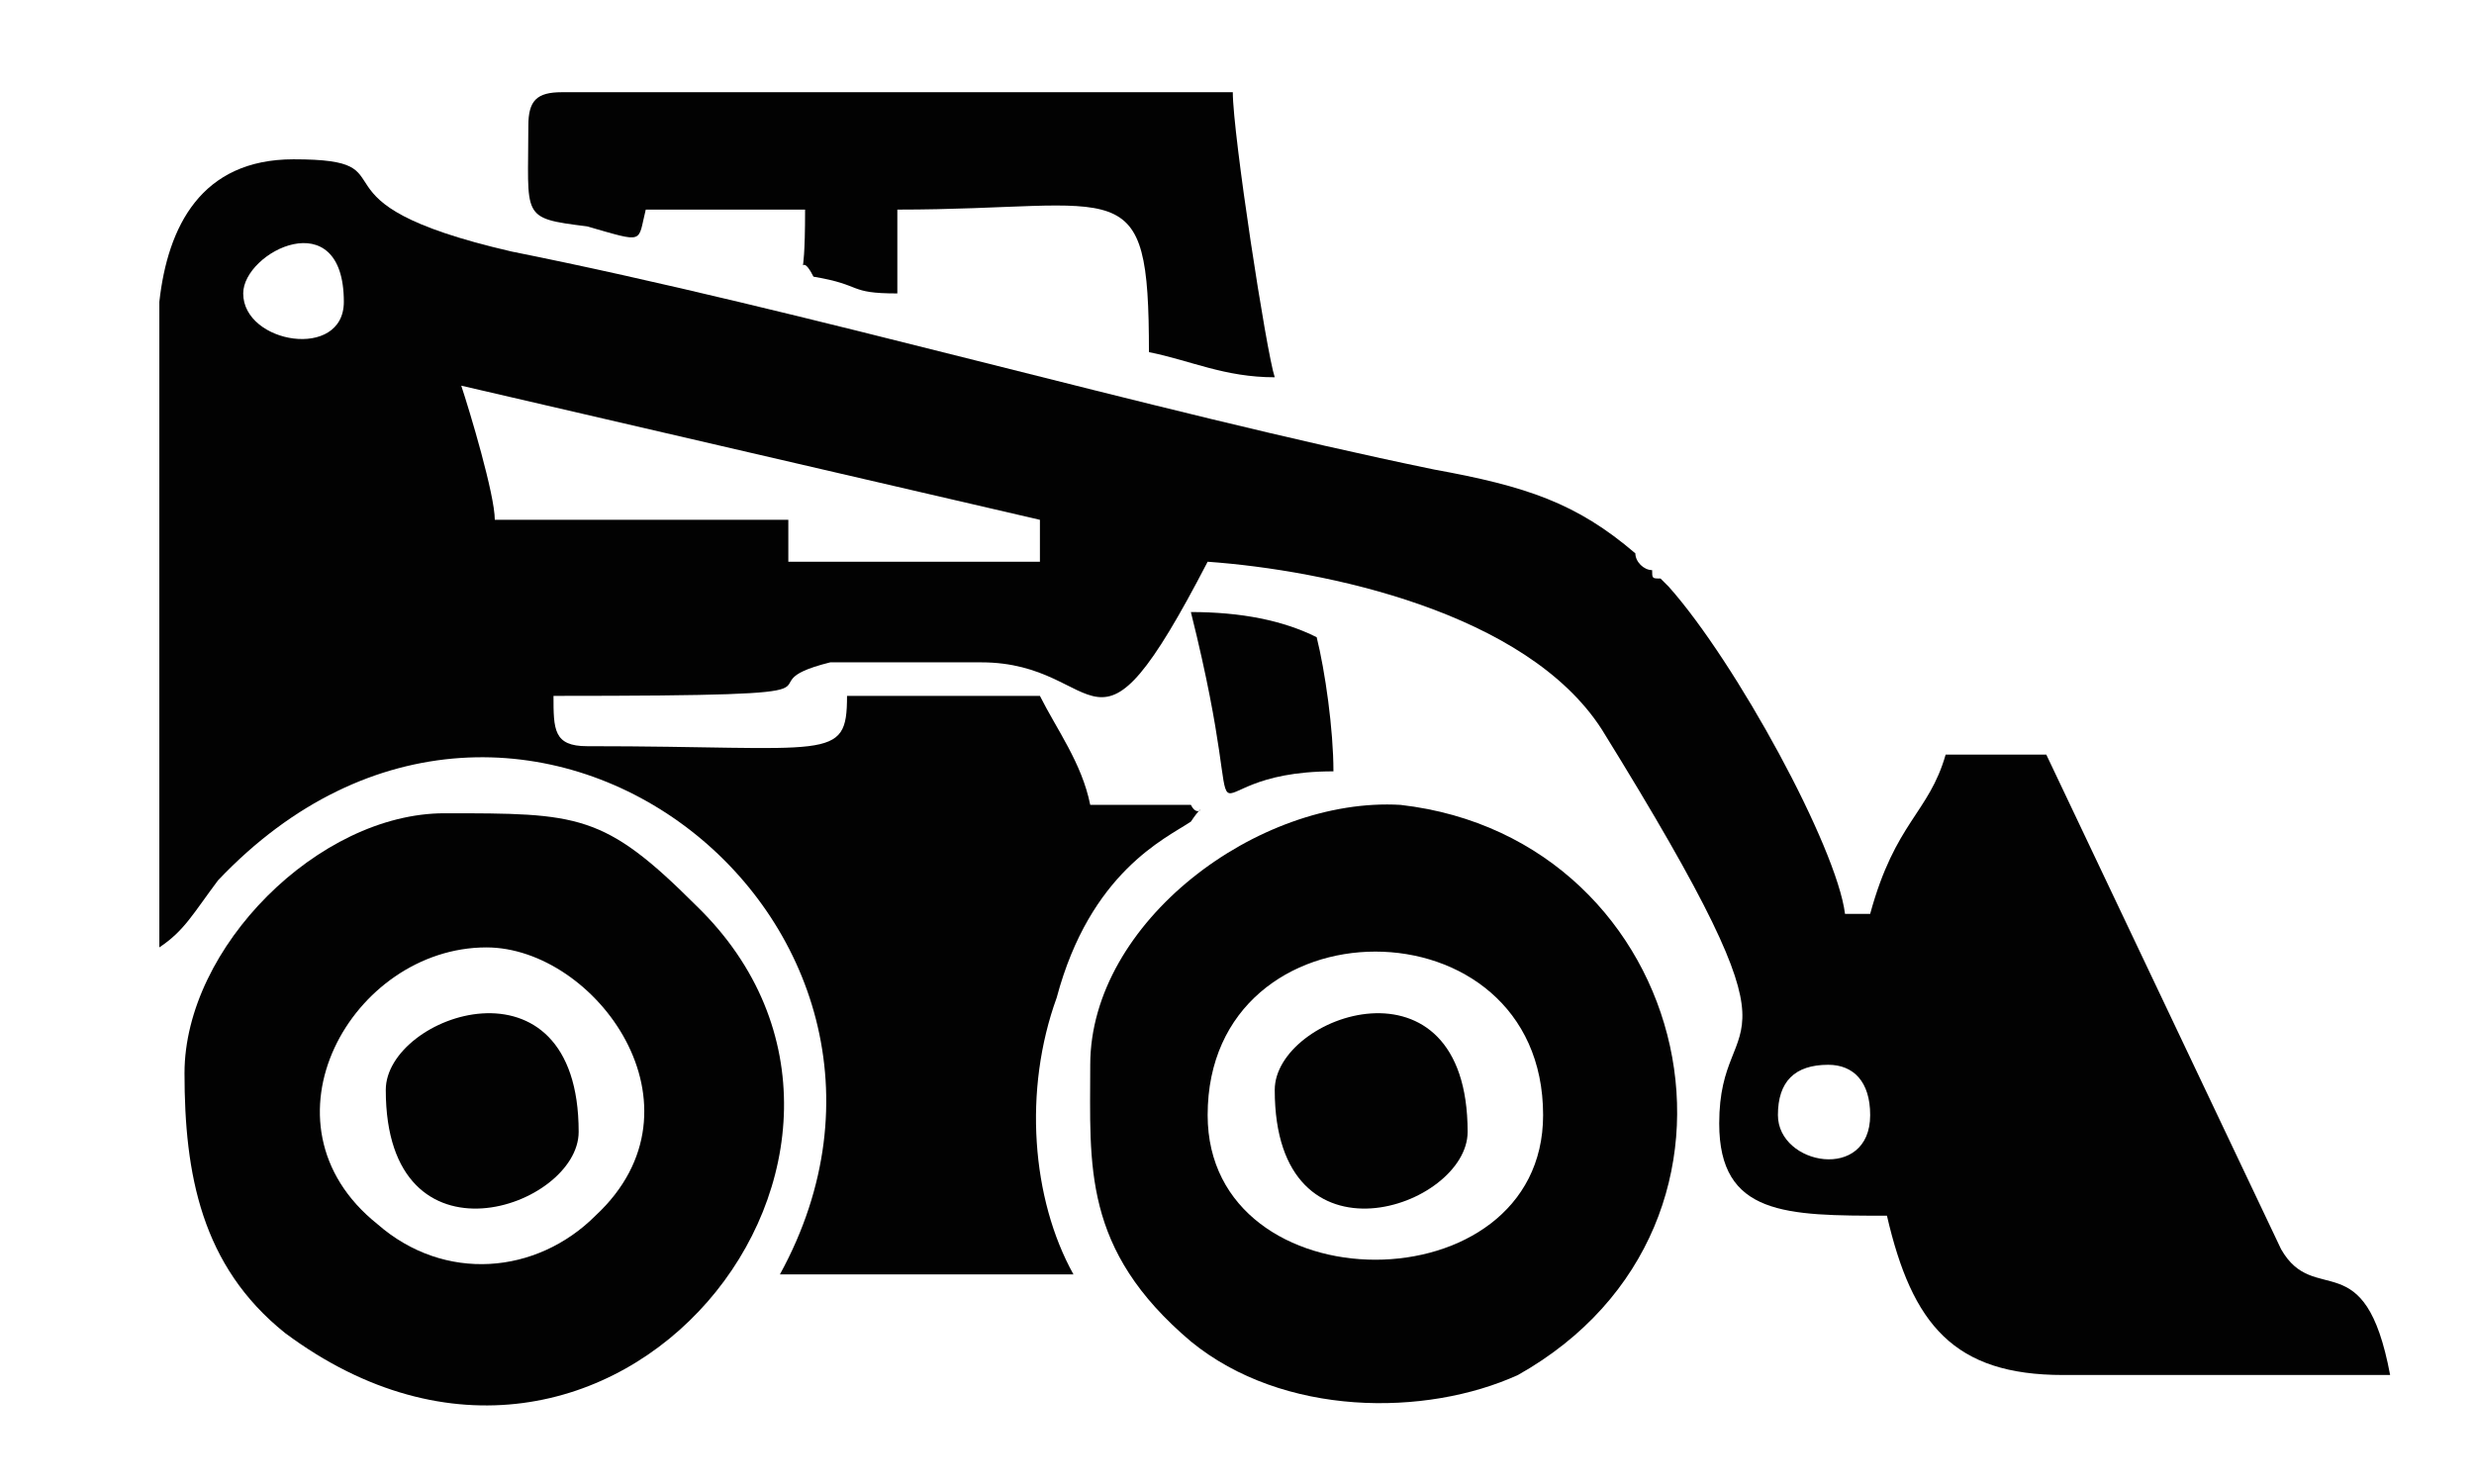
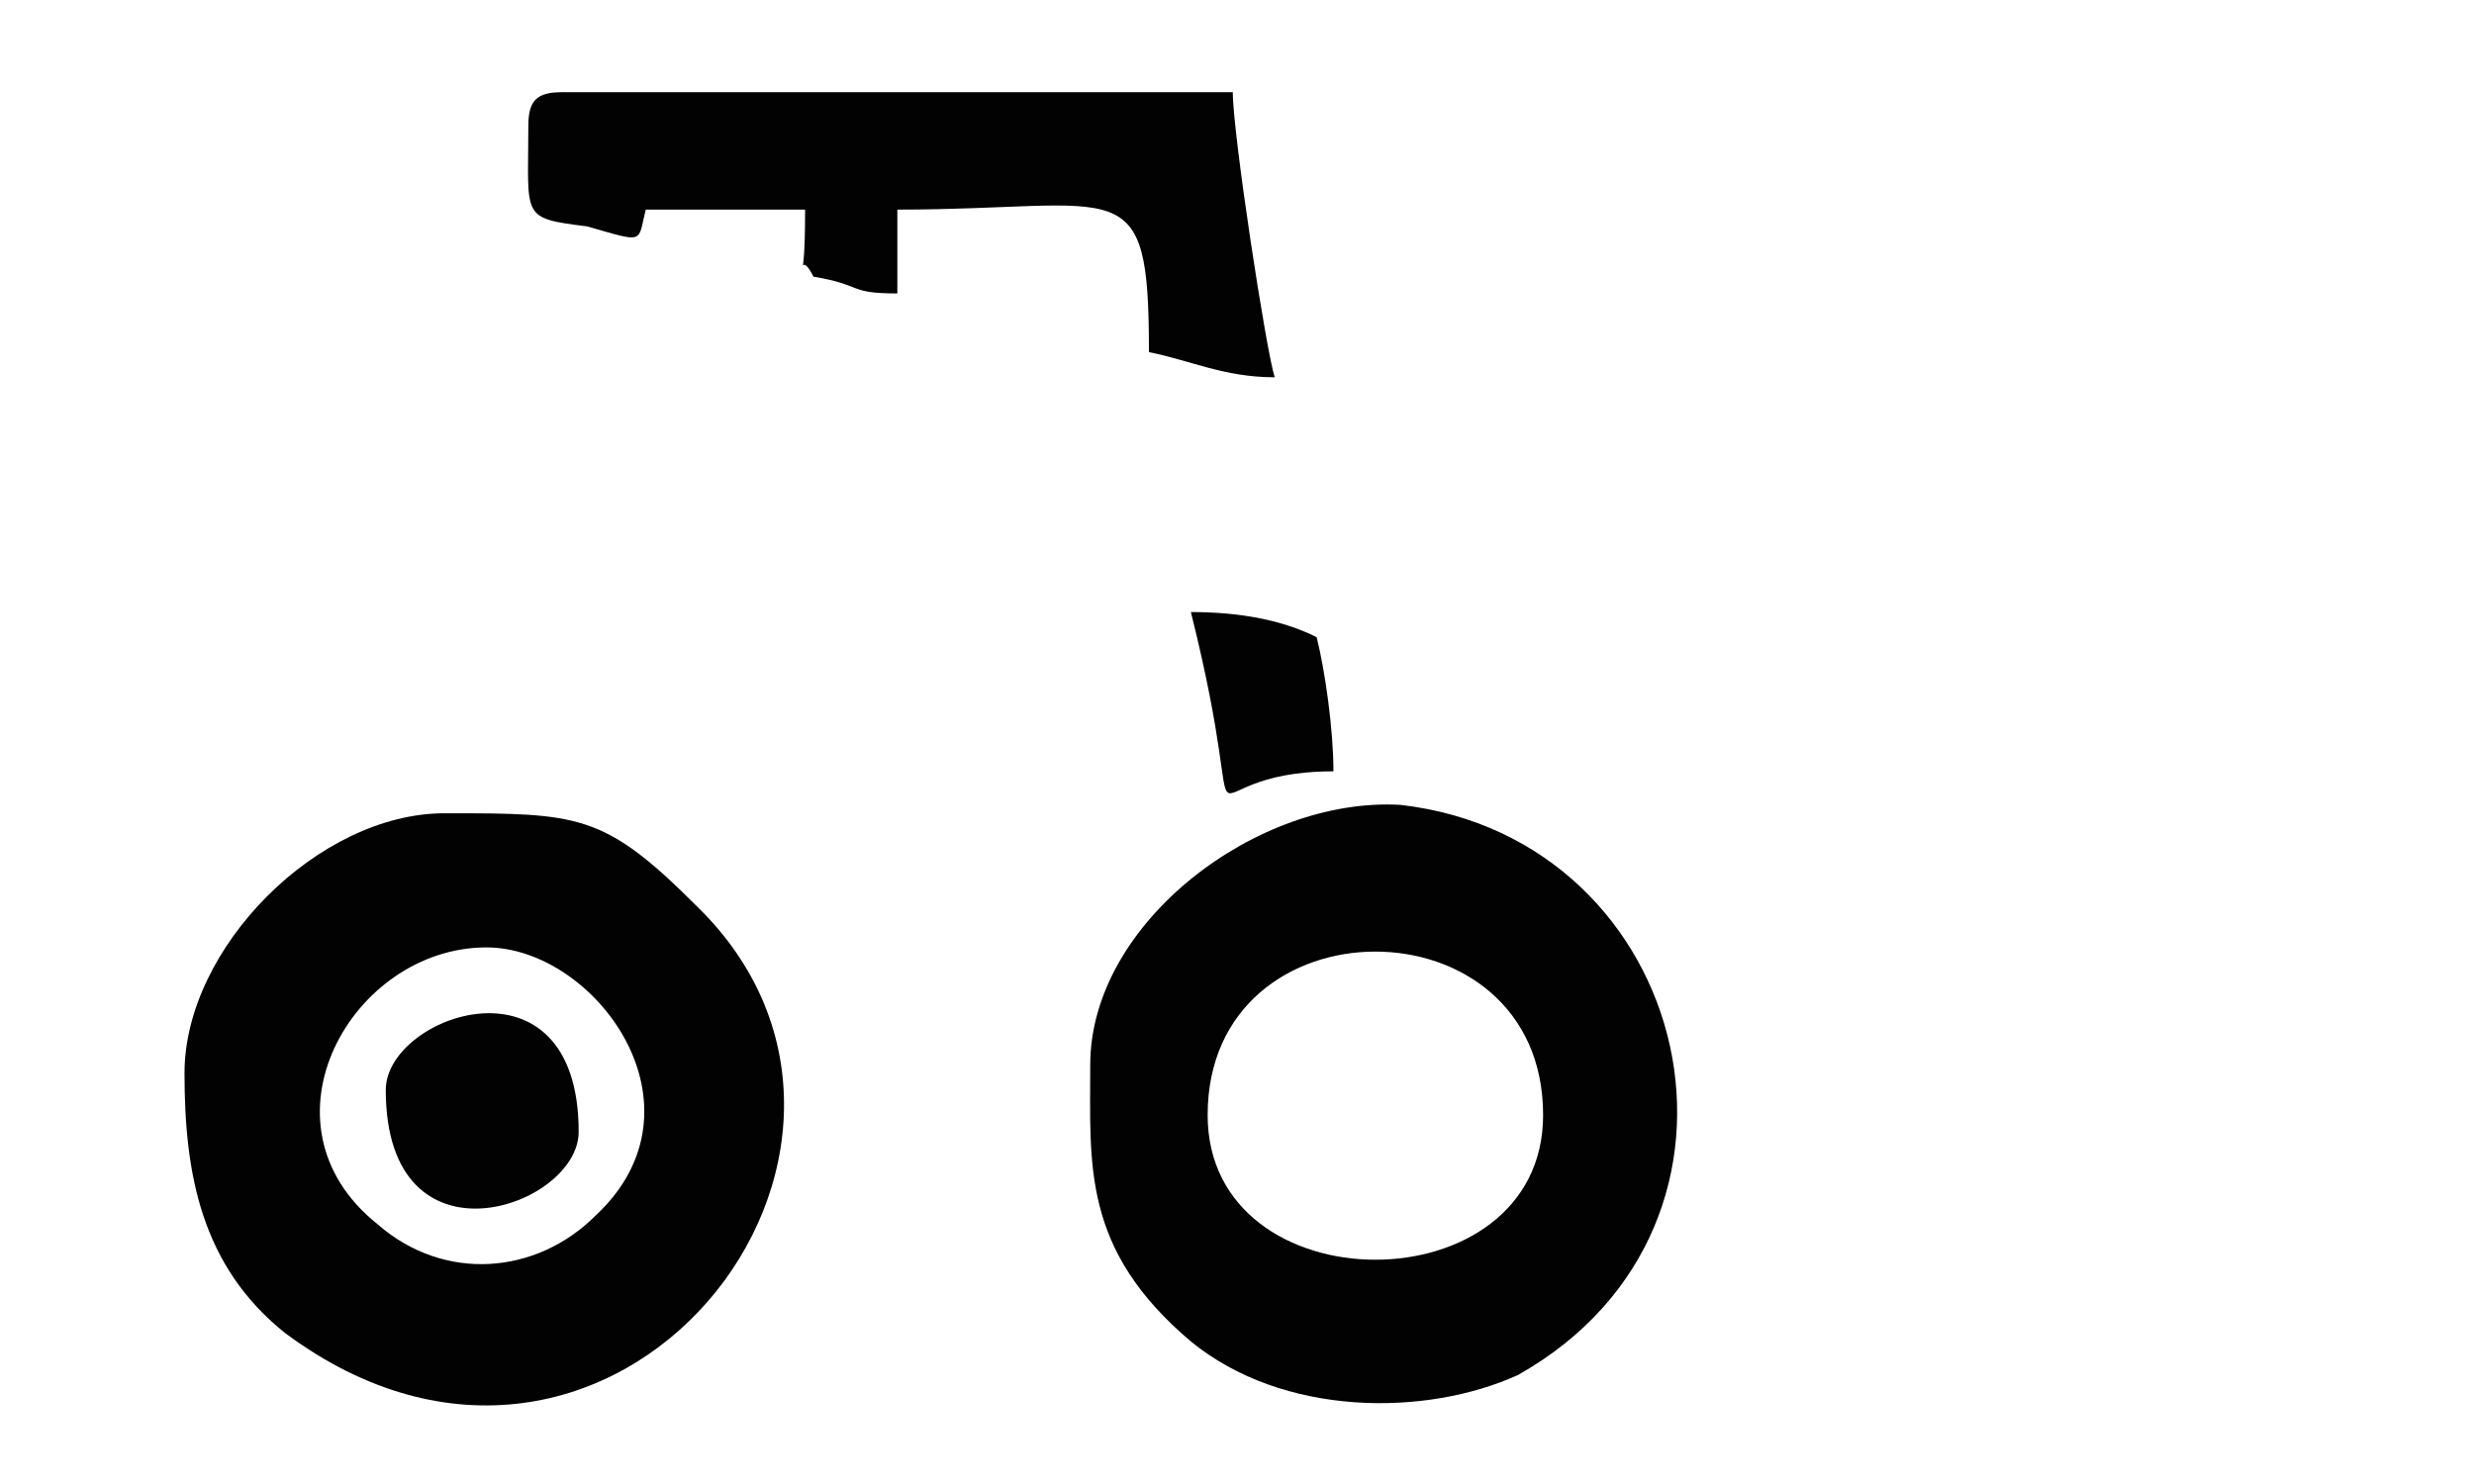
<svg xmlns="http://www.w3.org/2000/svg" xml:space="preserve" width="295px" height="177px" version="1.1" style="shape-rendering:geometricPrecision; text-rendering:geometricPrecision; image-rendering:optimizeQuality; fill-rule:evenodd; clip-rule:evenodd" viewBox="0 0 295 177">
  <defs>
    <style type="text/css">
   
    .fil0 {fill:#020202}
   
  </style>
  </defs>
  <g id="Слой_x0020_1">
    <g id="_3077215301840">
-       <path class="fil0" d="M212 133c0,-4 2,-6 6,-6 3,0 5,2 5,6 0,8 -11,6 -11,0zm-193 -75l0 -22c1,-9 5,-17 16,-17 15,0 0,5 26,11 35,7 76,19 110,26 11,2 17,4 24,10 0,1 1,2 2,2 0,1 0,1 1,1l1 1c8,9 20,31 21,39l3 0c3,-11 7,-12 9,-19l12 0 28 59c4,7 10,-1 13,15 -13,0 -26,0 -39,0 -13,0 -18,-6 -21,-19 -12,0 -20,0 -20,-11 0,-15 12,-5 -14,-47 -9,-14 -33,-19 -47,-20 -14,27 -12,12 -27,12 -3,0 -16,0 -18,0 -12,3 8,4 -33,4 0,4 0,6 4,6 29,0 31,2 31,-6l23 0c2,4 5,8 6,13l12 0c0,-1 0,0 0,0 1,2 2,-1 0,2 -3,2 -12,6 -16,21 -4,11 -3,24 2,33l-35 0c23,-42 -31,-85 -67,-47 -3,4 -4,6 -7,8l0 -1 0 -1 0 -1 0 -1 0 -1 0 0 0 -1 0 -1 0 -1 0 -1 0 -1 0 -1 0 0 0 -1 0 -1 0 -1 0 -1 0 -1 0 -1 0 0 0 -1 0 -1 0 -1 0 -1 0 -1 0 -1 0 -1 0 0 0 -1 0 -1 0 -1 0 -1 0 -1 0 -1 0 0 0 -1 0 -1 0 -1 0 -1 0 -1 0 -1 0 0 0 -1 0 -1 0 -1 0 -1 0 -1 0 -1 0 -1 0 0 0 -1 0 -1 0 -1 0 -1 0 -1 0 -1 0 0 0 -1 0 -1 0 -1 0 -1 0 -1 0 -1 0 0zm36 -12l69 16 0 5 -30 0 0 -5 -35 0c0,-3 -3,-13 -4,-16zm-26 -11c0,-5 12,-11 12,1 0,7 -12,5 -12,-1z" />
      <path class="fil0" d="M58 113c13,0 27,19 13,32 -7,7 -18,8 -26,1 -15,-12 -3,-33 13,-33zm-36 15c0,12 2,23 12,31 39,29 79,-22 49,-51 -11,-11 -14,-11 -30,-11 -15,0 -31,16 -31,31z" />
      <path class="fil0" d="M144 133c0,-26 40,-26 40,0 0,23 -40,23 -40,0zm-14 -6c0,12 -1,22 12,33 11,9 28,9 39,4 32,-18 21,-64 -14,-68 -17,-1 -37,14 -37,31z" />
      <path class="fil0" d="M63 15c0,11 -1,11 7,12 7,2 6,2 7,-2l19 0c0,11 -1,4 1,8 6,1 4,2 10,2l0 -10c27,0 30,-5 30,17 5,1 9,3 15,3 -1,-3 -5,-29 -5,-34l-80 0c-3,0 -4,1 -4,4z" />
      <path class="fil0" d="M46 130c0,22 23,14 23,5 0,-22 -23,-14 -23,-5z" />
-       <path class="fil0" d="M152 130c0,22 23,14 23,5 0,-22 -23,-14 -23,-5z" />
      <path class="fil0" d="M159 92c0,-5 -1,-12 -2,-16 -4,-2 -9,-3 -15,-3 8,32 -2,19 17,19z" />
    </g>
  </g>
</svg>